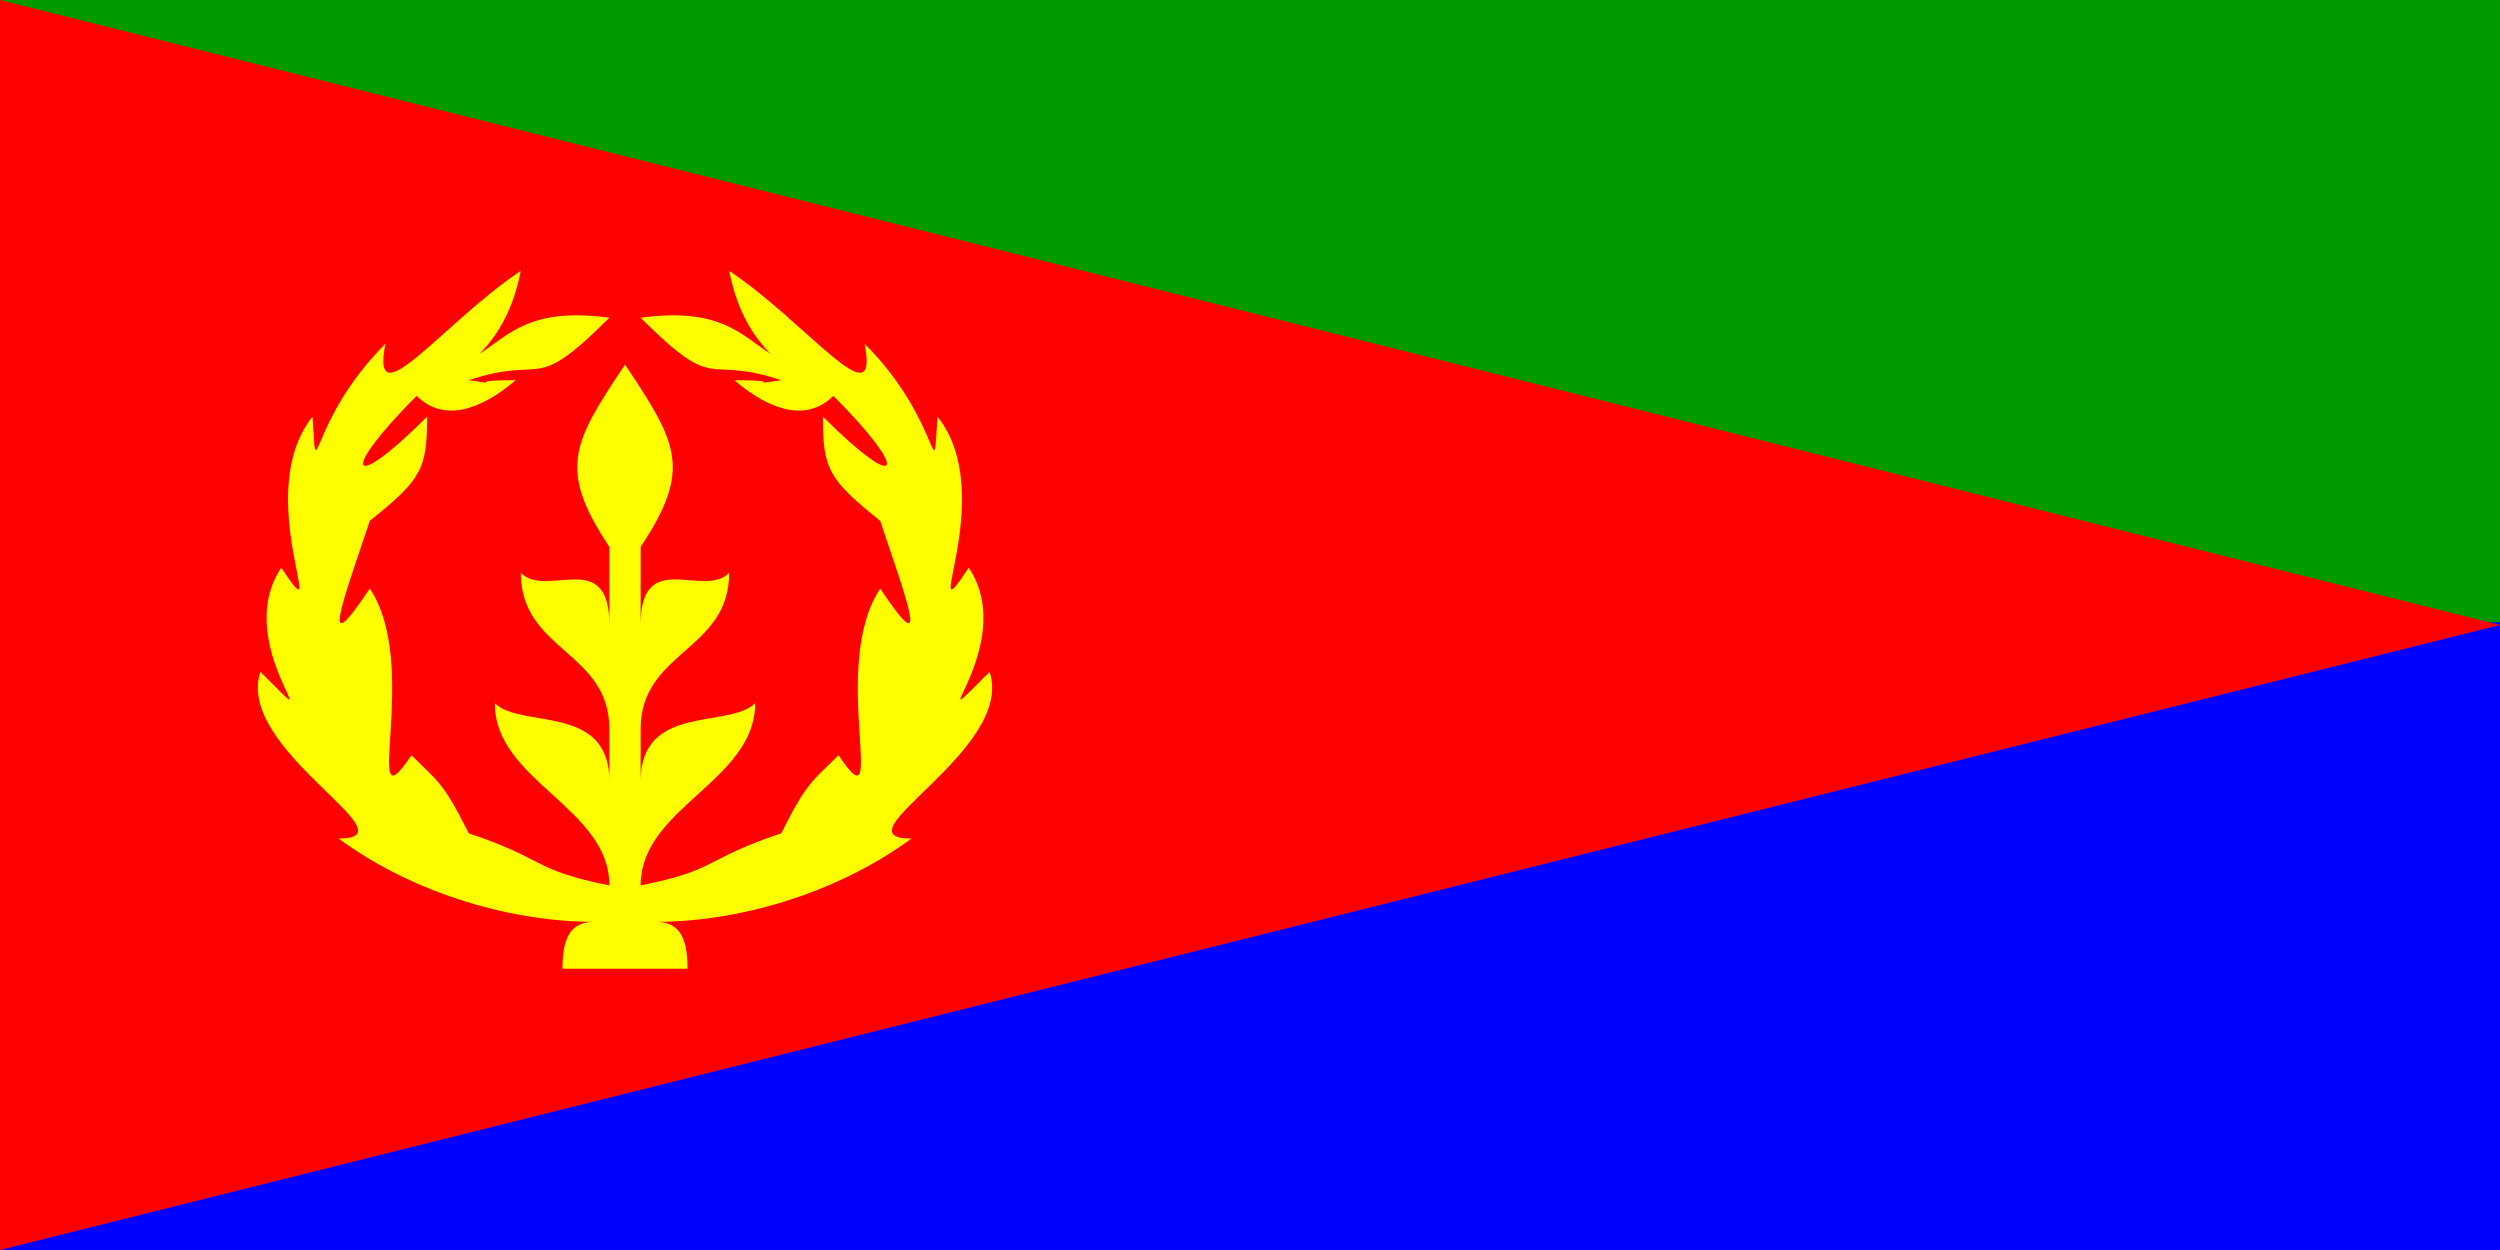
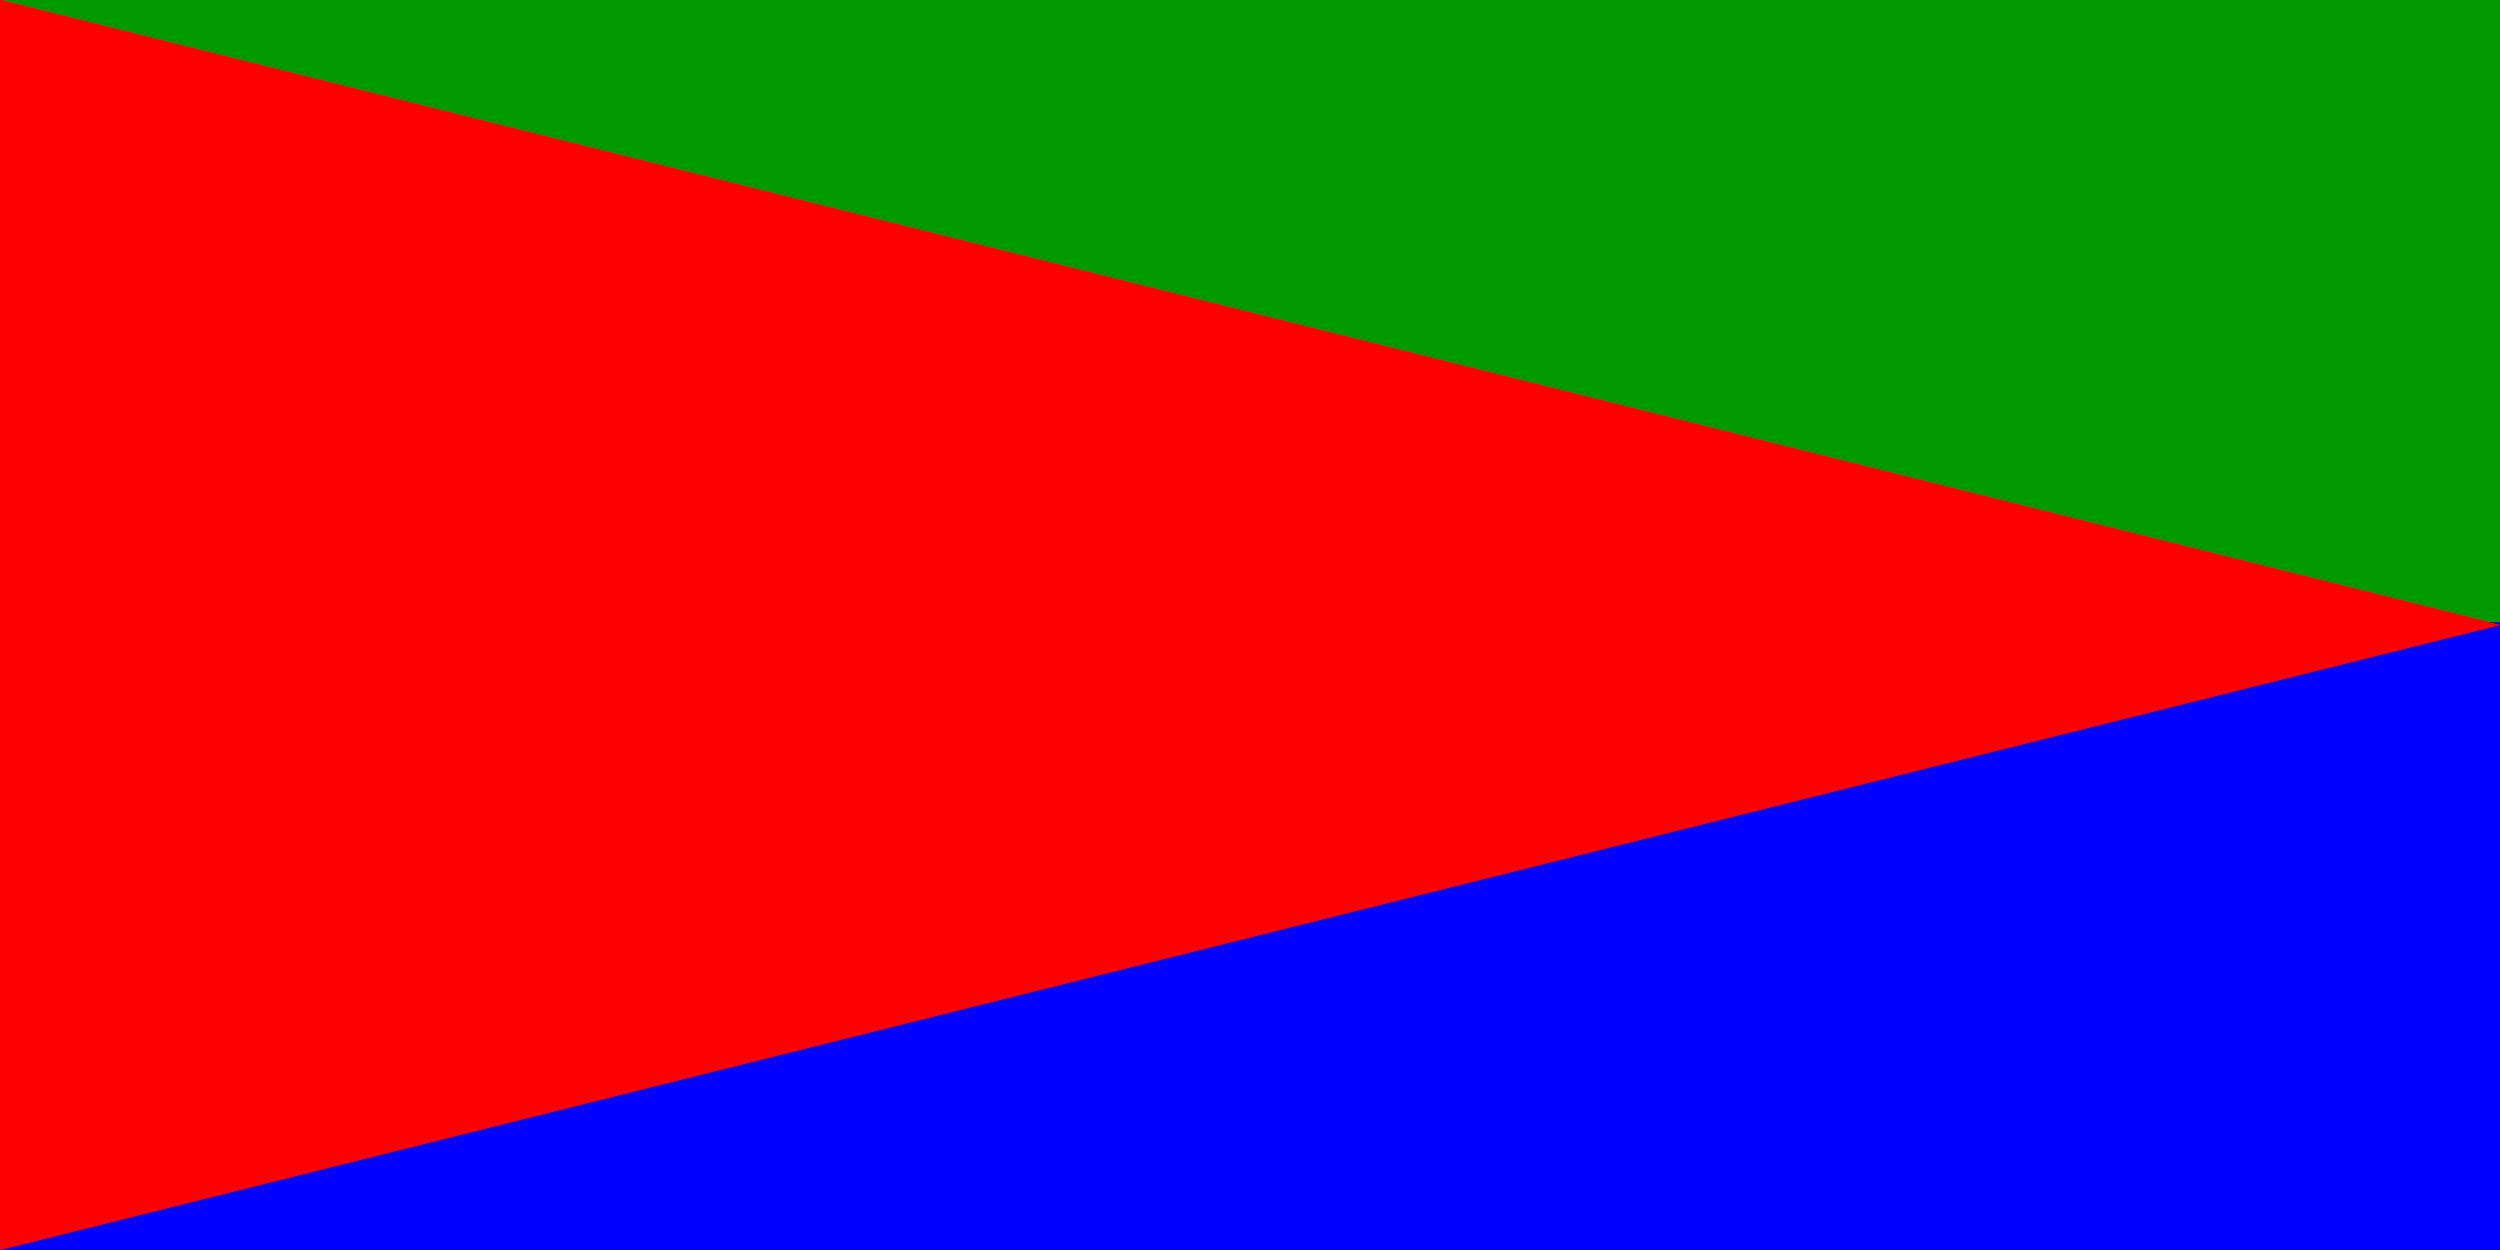
<svg xmlns="http://www.w3.org/2000/svg" viewBox="0 0 480 240">
  <rect x="0" y="0" width="480" height="240" fill="#333333" stroke="none" />
  <title>Eritrea - chilliant.com</title>
  <g transform="matrix(2,0,0,-1,240,120)" stroke="none">
    <g>
      <rect fill="#090" x="-120" y="0.5" width="240" height="120.5" />
      <rect fill="#00F" x="-120" y="-120" width="240" height="120.5" />
      <path fill="#F00" d="M-120,120L120,0L-120,-120 Z" />
    </g>
    <g transform="matrix(0.5,0,0,1,-60,0)">
-       <path fill="#FF0" d="M0,-66L12,-66C12,-61 11,-57 6,-57C21,-57 40,-52 55,-41C40,-41 75,-24 70,-9C55,-24 76,-4 66,11C56,-4 72,25 60,40C59,25 61,39 46,54C49,39 35,58 20,68C21,63 23,57 28,52C22,56 18,61 3,59C18,44 15,52 30,47C15,45 36,47 21,47C28,41 35,39 40,44C55,29 53,25 38,40C38,30 39,28 49,20C54,5 59,-8 49,7C39,-8 51,-40 41,-25C36,-30 35,-30 30,-40C15,-45 18,-47 3,-50C3,-35 25,-30 25,-15C20,-20 3,-15 3,-30L3,-20C3,-5 20,-5 20,10C15,5 3,15 3,0L3,15C13,30 10,35 0,50C-10,35 -13,30 -3,15L-3,0C-3,15 -15,5 -20,10C-20,-5 -3,-5 -3,-20L-3,-30C-3,-15 -20,-20 -25,-15C-25,-30 -3,-35 -3,-50C-18,-47 -15,-45 -30,-40C-35,-30 -36,-30 -41,-25C-51,-40 -39,-8 -49,7C-59,-8 -54,5 -49,20C-39,28 -38,30 -38,40C-53,25 -55,29 -40,44C-35,39 -28,41 -21,47C-36,47 -15,45 -30,47C-15,52 -18,44 -3,59C-18,61 -22,56 -28,52C-23,57 -21,63 -20,68C-35,58 -49,39 -46,54C-61,39 -59,25 -60,40C-72,25 -56,-4 -66,11C-76,-4 -55,-24 -70,-9C-75,-24 -40,-41 -55,-41C-40,-52 -21,-57 -6,-57C-11,-57 -12,-61 -12,-66L0,-66 Z" />
-     </g>
+       </g>
  </g>
</svg>